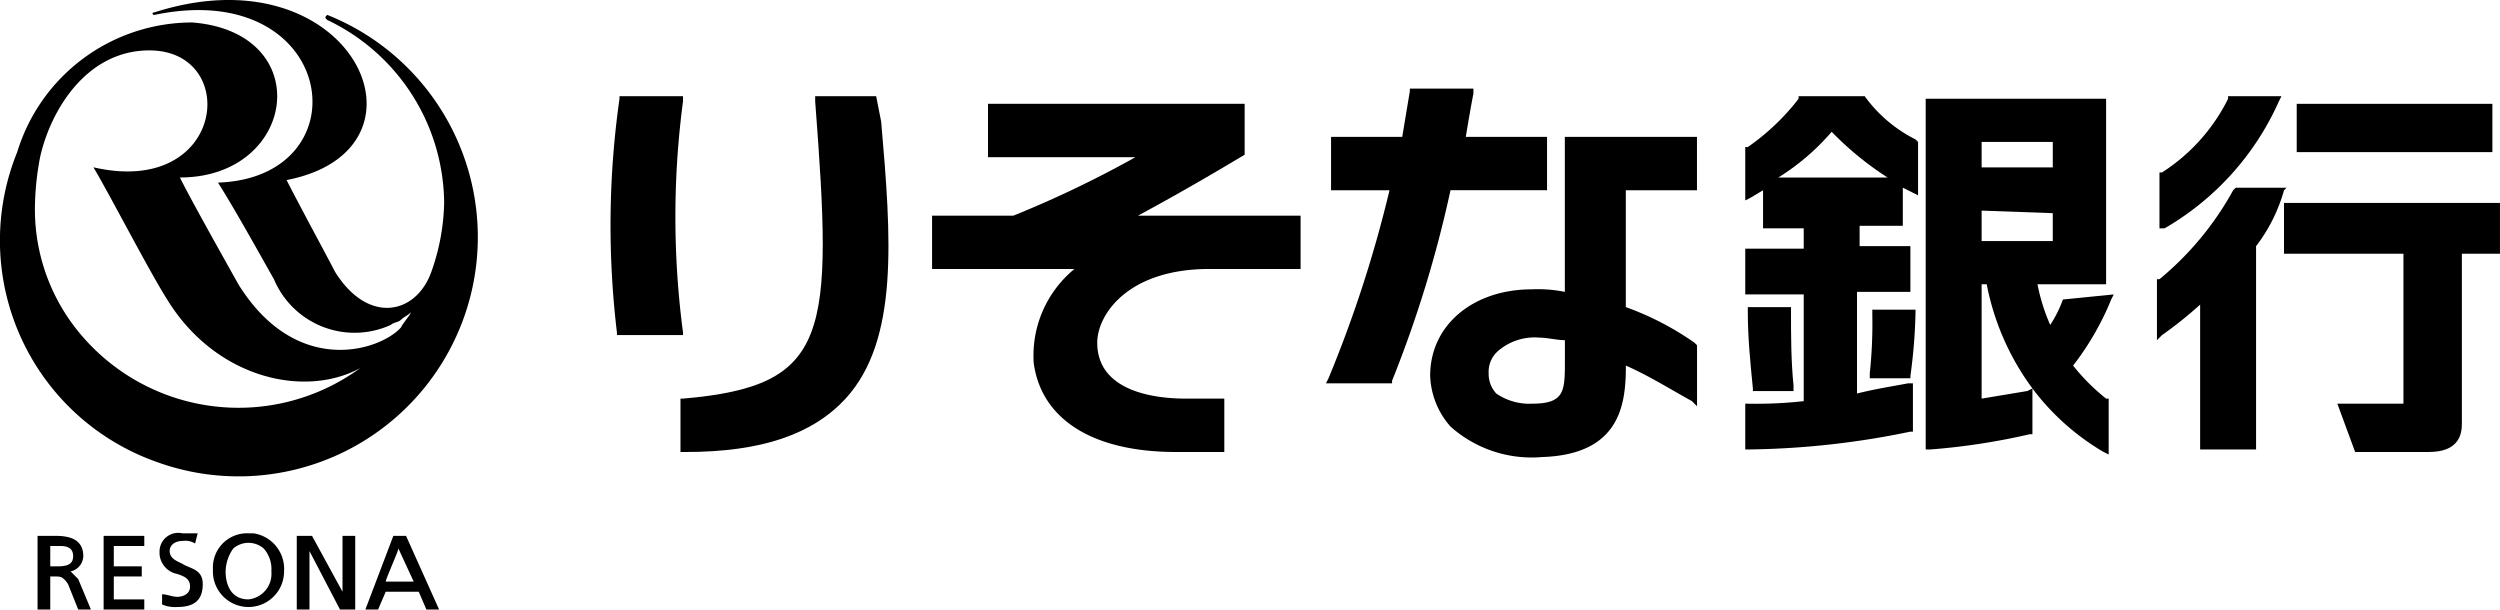
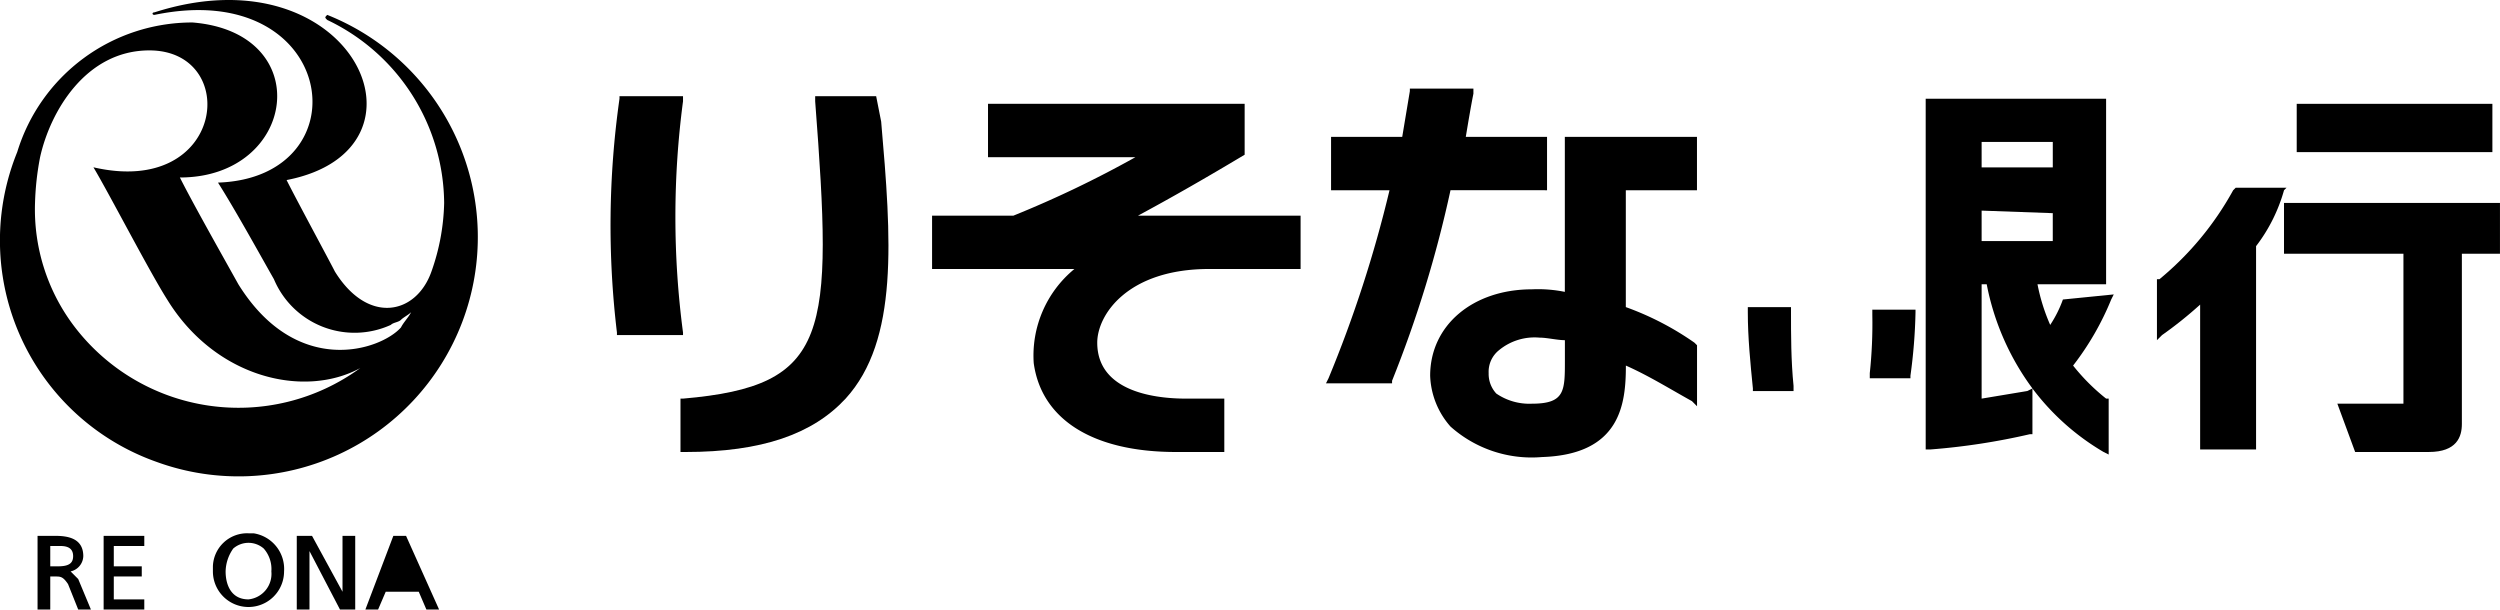
<svg xmlns="http://www.w3.org/2000/svg" width="160.907" height="39.232" viewBox="0 0 160.907 39.232">
  <g id="logo-resona" transform="translate(-60.822 -2.014)">
-     <path id="パス_978" data-name="パス 978" d="M137.187,5.8h-4.253v.164a14.76,14.76,0,0,1-3.271,3.108H129.5v3.435l.327-.164.818-.491v2.453h2.617v1.308H129.5v2.944h3.762v6.87a27.724,27.724,0,0,1-3.6.164H129.5v2.944h.327a53.736,53.736,0,0,0,10.3-1.145h.164V24.282h-.327c-.818.164-1.963.327-3.271.654V18.394h3.435V15.45H136.86V14.142h2.781V11.688l.654.327.327.164V8.744l-.164-.164A9.012,9.012,0,0,1,137.187,5.8m-2.126,2.29a20.26,20.26,0,0,0,3.6,2.944h-7.033A14.875,14.875,0,0,0,135.061,8.09Z" transform="translate(43.652 2.406)" />
    <path id="パス_979" data-name="パス 979" d="M129.6,14.1v.327c0,1.636.164,3.271.327,4.907V19.5h2.617V19.17c-.164-1.636-.164-3.271-.164-4.743V14.1Z" transform="translate(43.716 7.682)" />
    <path id="パス_980" data-name="パス 980" d="M134.564,14.1v.491a30.224,30.224,0,0,1-.164,3.762v.327h2.617v-.164a34.427,34.427,0,0,0,.327-4.089v-.164h-2.781Z" transform="translate(46.766 7.682)" />
    <path id="パス_981" data-name="パス 981" d="M145.432,18.821a7.64,7.64,0,0,1-.818,1.636,12.255,12.255,0,0,1-.818-2.617h4.416V5.9H136.6V28.471h.327a43,43,0,0,0,6.379-.981h.164V24.546a15.571,15.571,0,0,0,4.58,4.089l.327.164V25.2h-.164a13.075,13.075,0,0,1-2.126-2.126,18.059,18.059,0,0,0,2.453-4.253l.164-.327-3.271.327h0m-.654-5.561v1.8H140.2V13.1l4.58.164m0-2.944H140.2V8.681h4.58v1.636m-1.636,14.393L140.2,25.2V17.84h.327a16.521,16.521,0,0,0,2.944,6.706Z" transform="translate(48.165 2.47)" />
-     <path id="パス_982" data-name="パス 982" d="M146.127,14.305a17.812,17.812,0,0,0,7.36-8.178l.164-.327h-3.435v.164a11.93,11.93,0,0,1-4.253,4.743H145.8v3.6Z" transform="translate(54.012 2.406)" />
    <path id="パス_983" data-name="パス 983" d="M154.042,9.4H150.77l-.164.164a19.713,19.713,0,0,1-4.743,5.725H145.7v3.925l.327-.327a25.778,25.778,0,0,0,2.453-1.963v9.323h3.6V13.162a10.631,10.631,0,0,0,1.8-3.6Z" transform="translate(53.949 4.695)" />
    <rect id="長方形_35" data-name="長方形 35" width="12.594" height="3.108" transform="translate(208.645 8.697)" />
    <path id="パス_984" data-name="パス 984" d="M164.6,13.271V10H150.7v3.271h7.687v9.65h-4.253l1.145,3.108h4.743c1.8,0,2.126-.981,2.126-1.8V13.271Z" transform="translate(57.127 5.076)" />
    <path id="パス_985" data-name="パス 985" d="M127.23,12.042V8.608H122c.164-.981.327-1.963.491-2.781V5.5H118.4v.164l-.491,2.944h-4.58v3.435h3.762a80.341,80.341,0,0,1-3.925,12.1l-.164.327h4.253v-.164a76.207,76.207,0,0,0,3.762-12.267Z" transform="translate(33.164 2.216)" />
    <path id="パス_986" data-name="パス 986" d="M129.694,18.359V10.835h4.58V7.4h-8.505v9.977a8.641,8.641,0,0,0-2.126-.164c-3.762,0-6.542,2.29-6.542,5.561a5.194,5.194,0,0,0,1.309,3.271,7.843,7.843,0,0,0,5.888,1.963c5.07-.164,5.4-3.435,5.4-5.888,1.472.654,2.781,1.472,4.253,2.29l.327.327V20.812l-.164-.164a18.779,18.779,0,0,0-4.416-2.29m-3.925,3.435c0,1.963,0,2.781-2.126,2.781a3.755,3.755,0,0,1-2.29-.654,1.857,1.857,0,0,1-.491-1.308,1.776,1.776,0,0,1,.654-1.472,3.6,3.6,0,0,1,2.617-.818c.491,0,1.145.164,1.636.164v1.308Z" transform="translate(35.77 3.423)" />
    <path id="パス_987" data-name="パス 987" d="M89.514,21.011a56.68,56.68,0,0,1,0-14.884V5.8H85.425v.164a57.938,57.938,0,0,0-.164,15.048v.164h4.253Z" transform="translate(15.269 2.406)" />
    <path id="パス_988" data-name="パス 988" d="M100.194,5.8H96.269v.327c1.145,15.048.981,18.319-8.505,19.137H87.6V28.7h.327c4.907,0,8.178-1.145,10.3-3.435,3.435-3.762,2.944-10.3,2.29-17.828Z" transform="translate(17.02 2.406)" />
    <path id="パス_989" data-name="パス 989" d="M117.618,9.371V6.1H101.1V9.535h9.486a69.153,69.153,0,0,1-7.851,3.762H97.5v3.435h9.159a7.214,7.214,0,0,0-2.617,6.052c.491,3.6,3.762,5.725,9.159,5.725h3.108V25.073h-2.453c-1.308,0-5.725-.164-5.725-3.6,0-1.8,1.963-4.743,7.2-4.743h5.888V13.3H110.748q3.189-1.717,6.87-3.925Z" transform="translate(23.313 2.597)" />
    <path id="パス_990" data-name="パス 990" d="M81.885,2.972h0c-.164.164-.164.164,0,.327h0a13.157,13.157,0,0,1,7.524,11.776,14.023,14.023,0,0,1-.818,4.416h0c-.981,2.781-4.089,3.435-6.215,0-.327-.654-2.453-4.58-3.108-5.888C89.409,11.641,83.521-1.28,70.763,2.809c-.164,0-.164.164,0,.164C82.54.519,84.339,13.44,74.852,13.767c1.145,1.8,2.944,5.07,3.6,6.215a5.63,5.63,0,0,0,7.524,2.944c.164-.164.491-.164.654-.327s.491-.327.654-.491h0c-.164.327-.491.654-.654.981-1.308,1.472-6.706,3.271-10.468-2.781-.818-1.472-2.944-5.234-3.762-6.87,7.524,0,8.832-9.323.818-9.977A11.778,11.778,0,0,0,61.931,11.8h0a15.113,15.113,0,0,0,9,19.954A15.4,15.4,0,0,0,81.885,2.972m-18.809,12.1a18.023,18.023,0,0,1,.327-2.944h0c.654-2.944,2.944-6.87,7.033-6.87,5.888,0,4.907,9.486-3.6,7.524.981,1.636,3.6,6.706,4.743,8.505,3.108,5.07,8.832,6.379,12.431,4.416a13.285,13.285,0,0,1-18.482-2.781A12.45,12.45,0,0,1,63.076,15.076Z" transform="translate(0 0)" />
    <path id="パス_991" data-name="パス 991" d="M64.426,25.39a1.037,1.037,0,0,0,.818-.981c0-1.145-.981-1.308-1.8-1.308H62.3v4.743h.818V25.717h.327c.327,0,.491,0,.818.491l.654,1.636h.818l-.818-1.963-.491-.491m.164-.981c0,.491-.327.654-.981.654h-.491V23.754h.654c.491,0,.818.164.818.654Z" transform="translate(0.939 13.402)" />
    <path id="パス_992" data-name="パス 992" d="M64.9,23.1v4.743h2.617v-.654H65.554V25.717h1.8v-.654h-1.8V23.754h1.963V23.1Z" transform="translate(2.592 13.402)" />
-     <path id="パス_993" data-name="パス 993" d="M68.572,24.975c-.327-.164-.818-.327-.818-.818s.491-.654.818-.654a1.226,1.226,0,0,1,.818.164h0l.164-.654h-.981A1.205,1.205,0,0,0,67.1,24.157v.164a1.4,1.4,0,0,0,1.145,1.308c.491.164.818.327.818.818s-.491.654-.818.654-.654-.164-.981-.164h0v.654h0a2.075,2.075,0,0,0,.981.164c1.145,0,1.636-.491,1.636-1.472S69.063,25.3,68.572,24.975Z" transform="translate(3.99 13.327)" />
    <path id="パス_994" data-name="パス 994" d="M71.49,23a2.2,2.2,0,0,0-2.29,2.126v.327a2.29,2.29,0,1,0,4.58,0A2.319,2.319,0,0,0,71.817,23H71.49m0,4.253c-1.145,0-1.472-.981-1.472-1.8a2.638,2.638,0,0,1,.491-1.472,1.492,1.492,0,0,1,1.963,0,2,2,0,0,1,.491,1.472,1.65,1.65,0,0,1-1.472,1.8Z" transform="translate(5.325 13.339)" />
    <path id="パス_995" data-name="パス 995" d="M75.444,23.1v3.6l-1.963-3.6H72.5v4.743h.818V24.081l1.963,3.762h.981V23.1Z" transform="translate(7.423 13.402)" />
-     <path id="パス_996" data-name="パス 996" d="M77.817,23.1H77l-1.8,4.743h.818l.491-1.145h2.126l.491,1.145h.818L77.817,23.1m.491,2.944h-1.8c0-.164.818-1.963.818-2.126Z" transform="translate(9.139 13.402)" />
+     <path id="パス_996" data-name="パス 996" d="M77.817,23.1H77l-1.8,4.743h.818l.491-1.145h2.126l.491,1.145h.818L77.817,23.1m.491,2.944h-1.8Z" transform="translate(9.139 13.402)" />
  </g>
</svg>